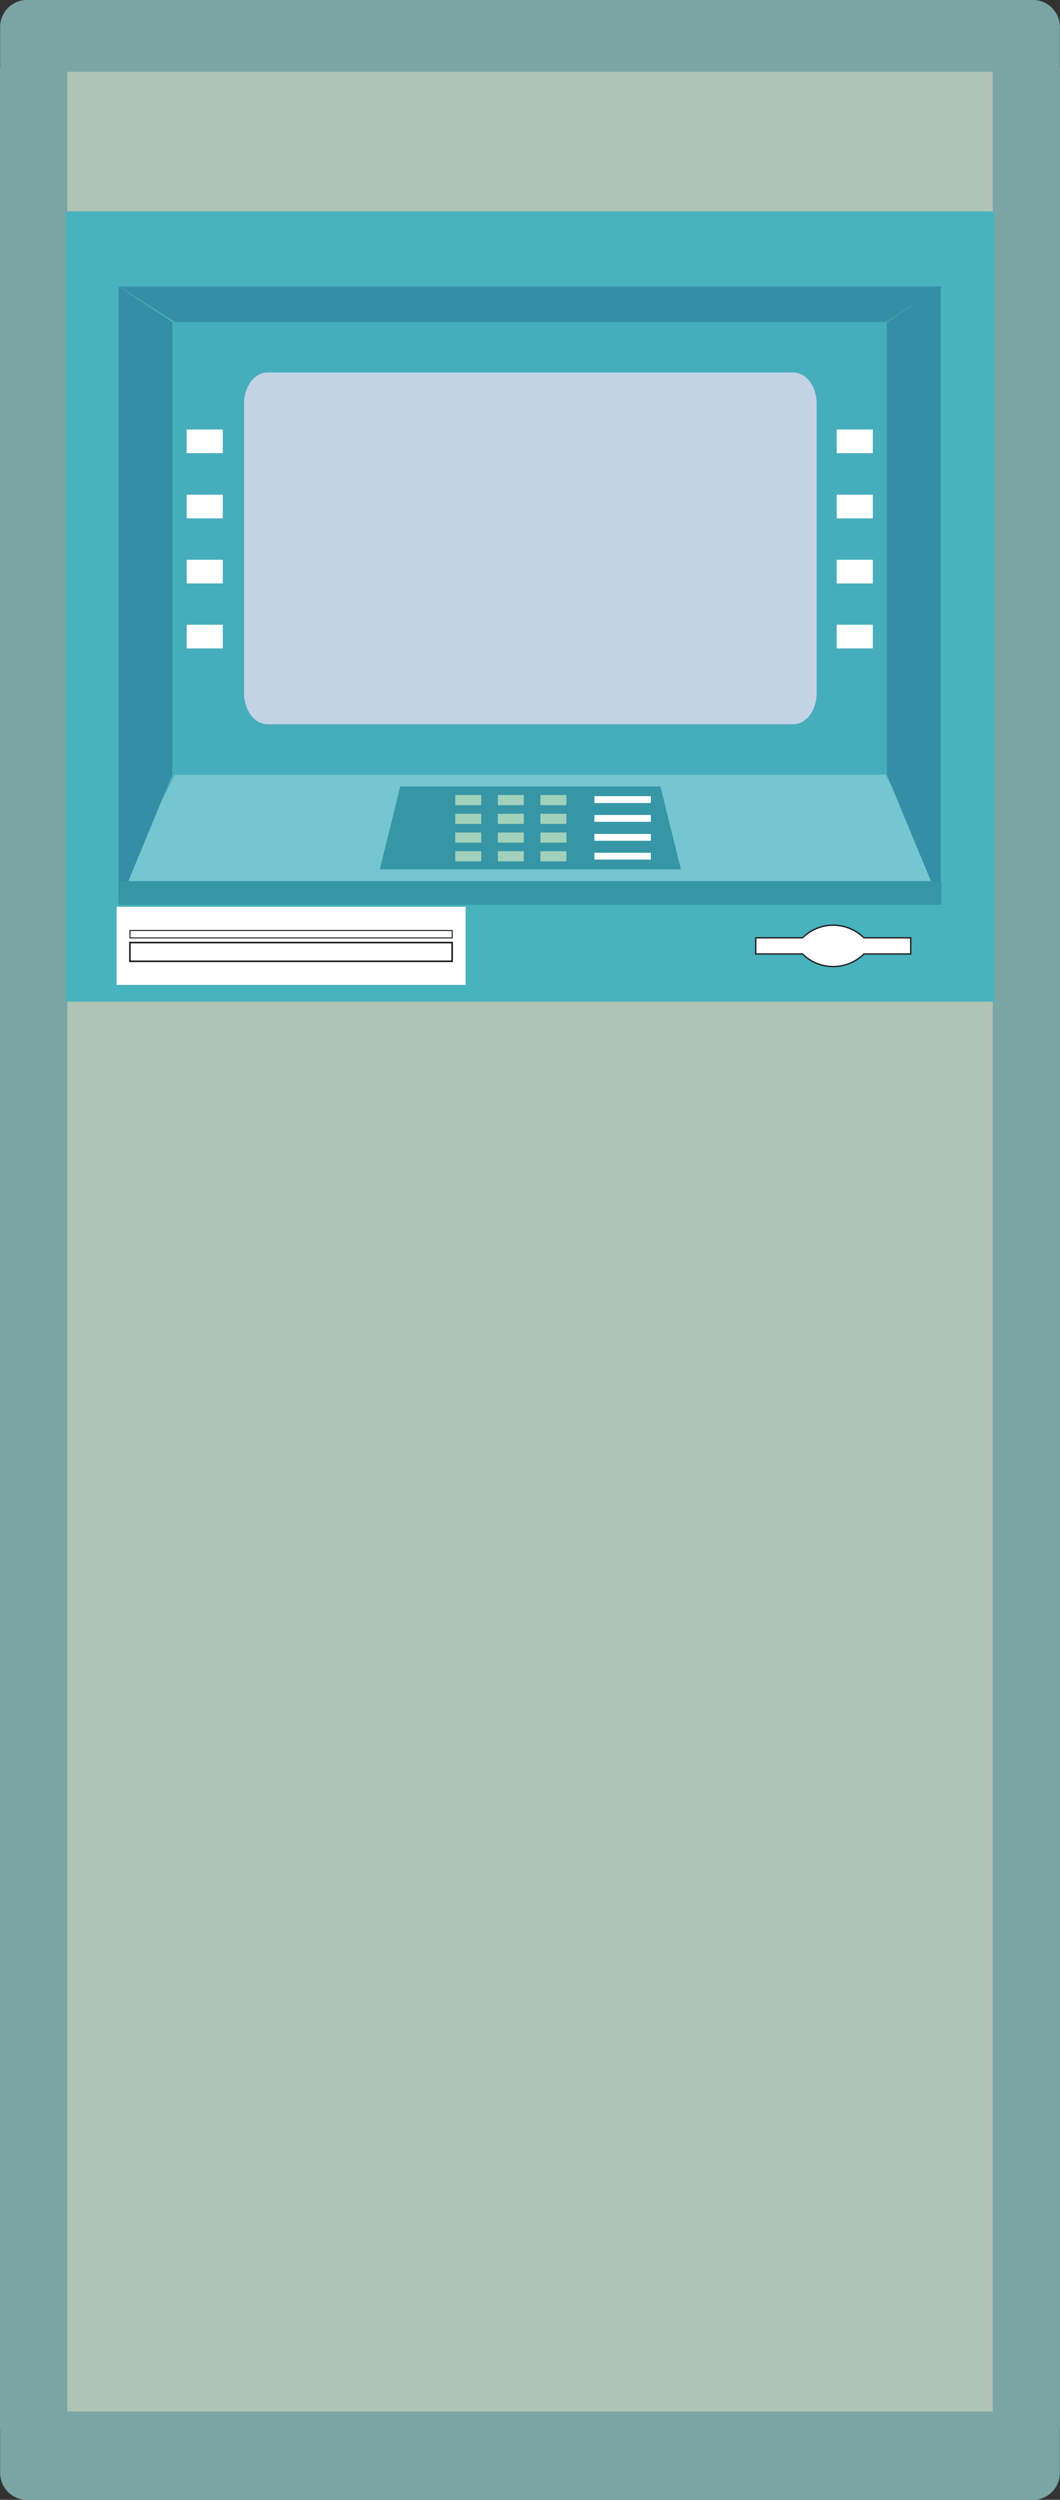
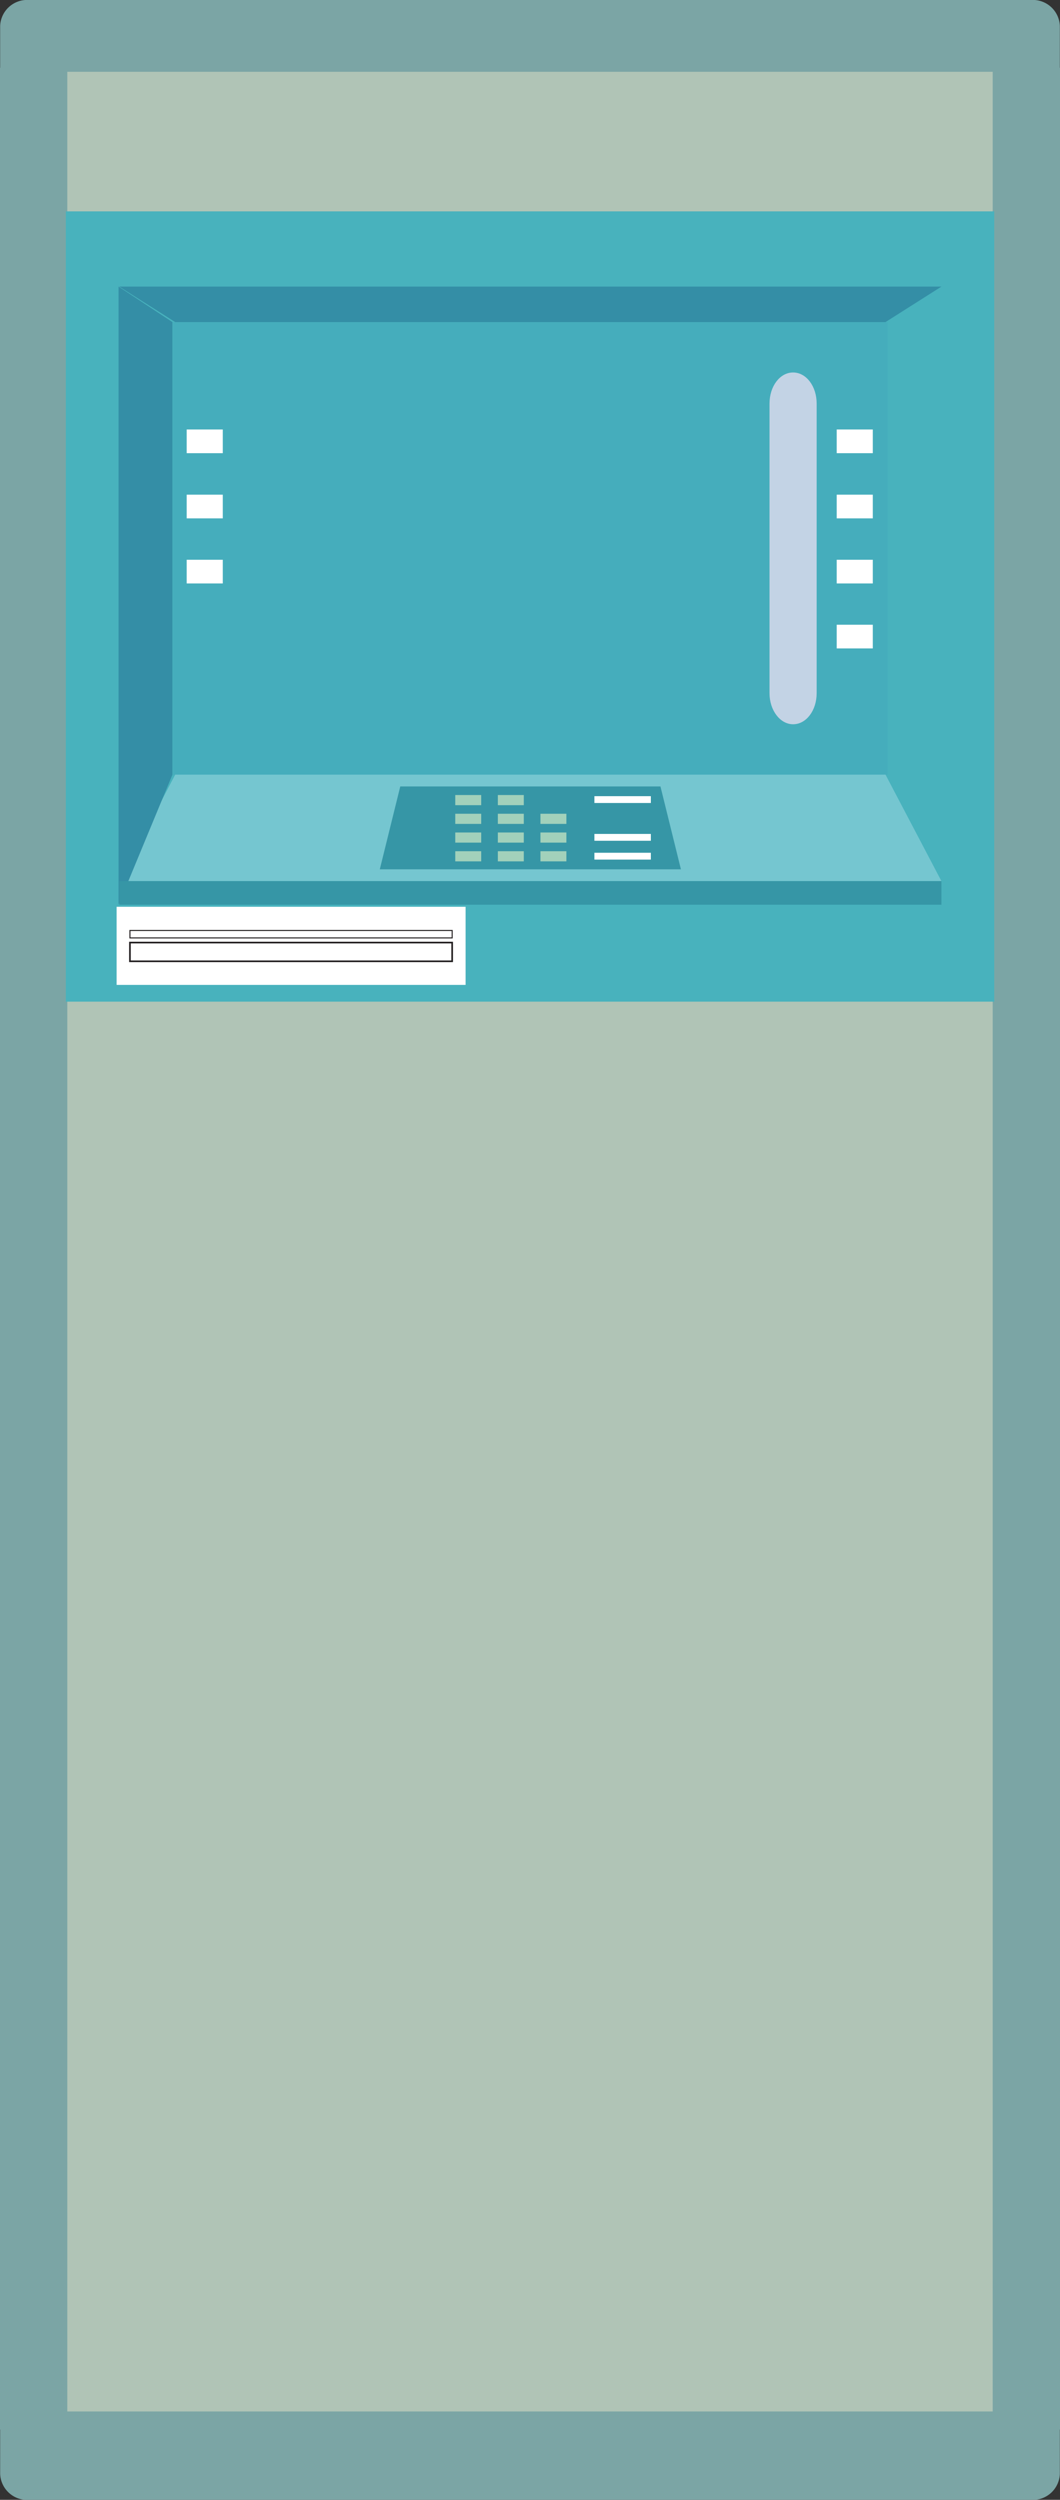
<svg xmlns="http://www.w3.org/2000/svg" id="Layer_1" data-name="Layer 1" viewBox="0 0 102.54 241.61">
  <rect x="0" y="0" width="102.54" height="241.61" fill="#333333" stroke="none" />
  <defs>
    <style>.cls-1,.cls-3{fill:#7ba5a5;stroke:#7ba5a5;}.cls-1,.cls-12,.cls-13,.cls-14,.cls-3{stroke-miterlimit:10;}.cls-1{stroke-width:0.25px;}.cls-2{fill:#b0c4b6;}.cls-3{stroke-width:0.28px;}.cls-4{fill:#48b2bd;}.cls-5{fill:#45adbc;}.cls-6{fill:#75c6d0;}.cls-7{fill:#3696a6;}.cls-8{fill:#348ea6;}.cls-9{fill:#c3d3e5;}.cls-10,.cls-12,.cls-13,.cls-14{fill:#fff;}.cls-11{fill:#a2d1bb;}.cls-12,.cls-13,.cls-14{stroke:#231f20;}.cls-12{stroke-width:0.1px;}.cls-13{stroke-width:0.16px;}.cls-14{stroke-width:0.13px;}</style>
  </defs>
  <path class="cls-1" d="M102.4,11.36a2.49,2.49,0,0,1-2.58,2.39H2.72A2.49,2.49,0,0,1,.14,11.36V2.51A2.49,2.49,0,0,1,2.72.12h97.1a2.49,2.49,0,0,1,2.58,2.39Z" />
  <path class="cls-1" d="M102.4,239.1a2.49,2.49,0,0,1-2.58,2.39H2.72A2.49,2.49,0,0,1,.14,239.1v-8.85a2.49,2.49,0,0,1,2.58-2.39h97.1a2.49,2.49,0,0,1,2.58,2.39Z" />
  <rect class="cls-2" x="6.37" y="6.94" width="89.81" height="226.13" />
  <rect class="cls-3" x="96.17" y="6.69" width="6.23" height="227.98" />
  <rect class="cls-3" x="0.14" y="6.69" width="6.23" height="227.98" />
  <rect class="cls-4" x="6.37" y="20.43" width="89.81" height="76.38" />
  <rect class="cls-5" x="16.75" y="31.13" width="69.11" height="43.74" />
  <polygon class="cls-6" points="85.66 74.87 51.3 74.87 51.3 74.87 16.95 74.87 11.54 85.16 51.3 85.16 51.3 85.16 91.07 85.16 85.66 74.87" />
  <polygon class="cls-7" points="63.89 76.01 51.3 76.01 51.3 76.01 38.72 76.01 36.74 84.02 51.3 84.02 51.3 84.02 65.87 84.02 63.89 76.01" />
  <polygon class="cls-8" points="85.66 31.13 51.3 31.13 51.3 31.13 16.95 31.13 11.54 27.7 51.3 27.7 51.3 27.7 91.07 27.7 85.66 31.13" />
  <polygon class="cls-8" points="16.68 74.87 11.47 87.44 11.47 27.7 16.68 31.13 16.68 74.87" />
-   <polygon class="cls-8" points="85.79 74.87 91 87.44 91 27.7 85.79 31.13 85.79 74.87" />
-   <path class="cls-9" d="M79,67c0,1.66-1,3-2.28,3H25.89c-1.26,0-2.28-1.35-2.28-3V39c0-1.66,1-3,2.28-3H76.72C78,36,79,37.34,79,39Z" />
+   <path class="cls-9" d="M79,67c0,1.66-1,3-2.28,3c-1.26,0-2.28-1.35-2.28-3V39c0-1.66,1-3,2.28-3H76.72C78,36,79,37.34,79,39Z" />
  <rect class="cls-10" x="18.06" y="41.51" width="3.49" height="2.29" />
  <rect class="cls-10" x="18.06" y="47.81" width="3.49" height="2.29" />
  <rect class="cls-10" x="18.06" y="54.1" width="3.49" height="2.29" />
-   <rect class="cls-10" x="18.06" y="60.38" width="3.49" height="2.29" />
  <rect class="cls-11" x="44.04" y="76.84" width="2.51" height="0.98" />
  <rect class="cls-11" x="48.16" y="76.84" width="2.51" height="0.98" />
-   <rect class="cls-11" x="52.28" y="76.84" width="2.51" height="0.98" />
  <rect class="cls-11" x="44.04" y="78.65" width="2.51" height="0.98" />
  <rect class="cls-11" x="48.16" y="78.65" width="2.51" height="0.98" />
  <rect class="cls-11" x="52.28" y="78.65" width="2.51" height="0.98" />
  <rect class="cls-11" x="44.04" y="80.46" width="2.51" height="0.98" />
  <rect class="cls-11" x="48.16" y="80.46" width="2.51" height="0.98" />
  <rect class="cls-11" x="52.28" y="80.46" width="2.51" height="0.98" />
  <rect class="cls-11" x="44.04" y="82.27" width="2.51" height="0.98" />
  <rect class="cls-11" x="48.16" y="82.27" width="2.51" height="0.98" />
  <rect class="cls-11" x="52.28" y="82.27" width="2.51" height="0.98" />
  <rect class="cls-10" x="80.94" y="41.51" width="3.49" height="2.29" />
  <rect class="cls-10" x="80.94" y="47.81" width="3.49" height="2.29" />
  <rect class="cls-10" x="80.94" y="54.1" width="3.49" height="2.29" />
  <rect class="cls-10" x="80.94" y="60.38" width="3.49" height="2.29" />
  <rect class="cls-10" x="57.5" y="76.95" width="5.46" height="0.66" />
-   <rect class="cls-10" x="57.5" y="78.77" width="5.46" height="0.66" />
  <rect class="cls-10" x="57.5" y="80.6" width="5.46" height="0.66" />
  <rect class="cls-10" x="57.5" y="82.42" width="5.46" height="0.66" />
  <rect class="cls-7" x="11.54" y="85.16" width="79.53" height="2.28" />
  <rect class="cls-10" x="11.28" y="87.64" width="33.76" height="7.55" />
  <rect class="cls-12" x="12.57" y="89.93" width="31.17" height="0.72" />
  <rect class="cls-13" x="12.57" y="91.1" width="31.17" height="1.81" />
-   <path class="cls-14" d="M88.1,90.64H83.57a4.23,4.23,0,0,0-5.94,0H73.11V92.2h4.52a4.23,4.23,0,0,0,5.94,0H88.1Z" />
</svg>